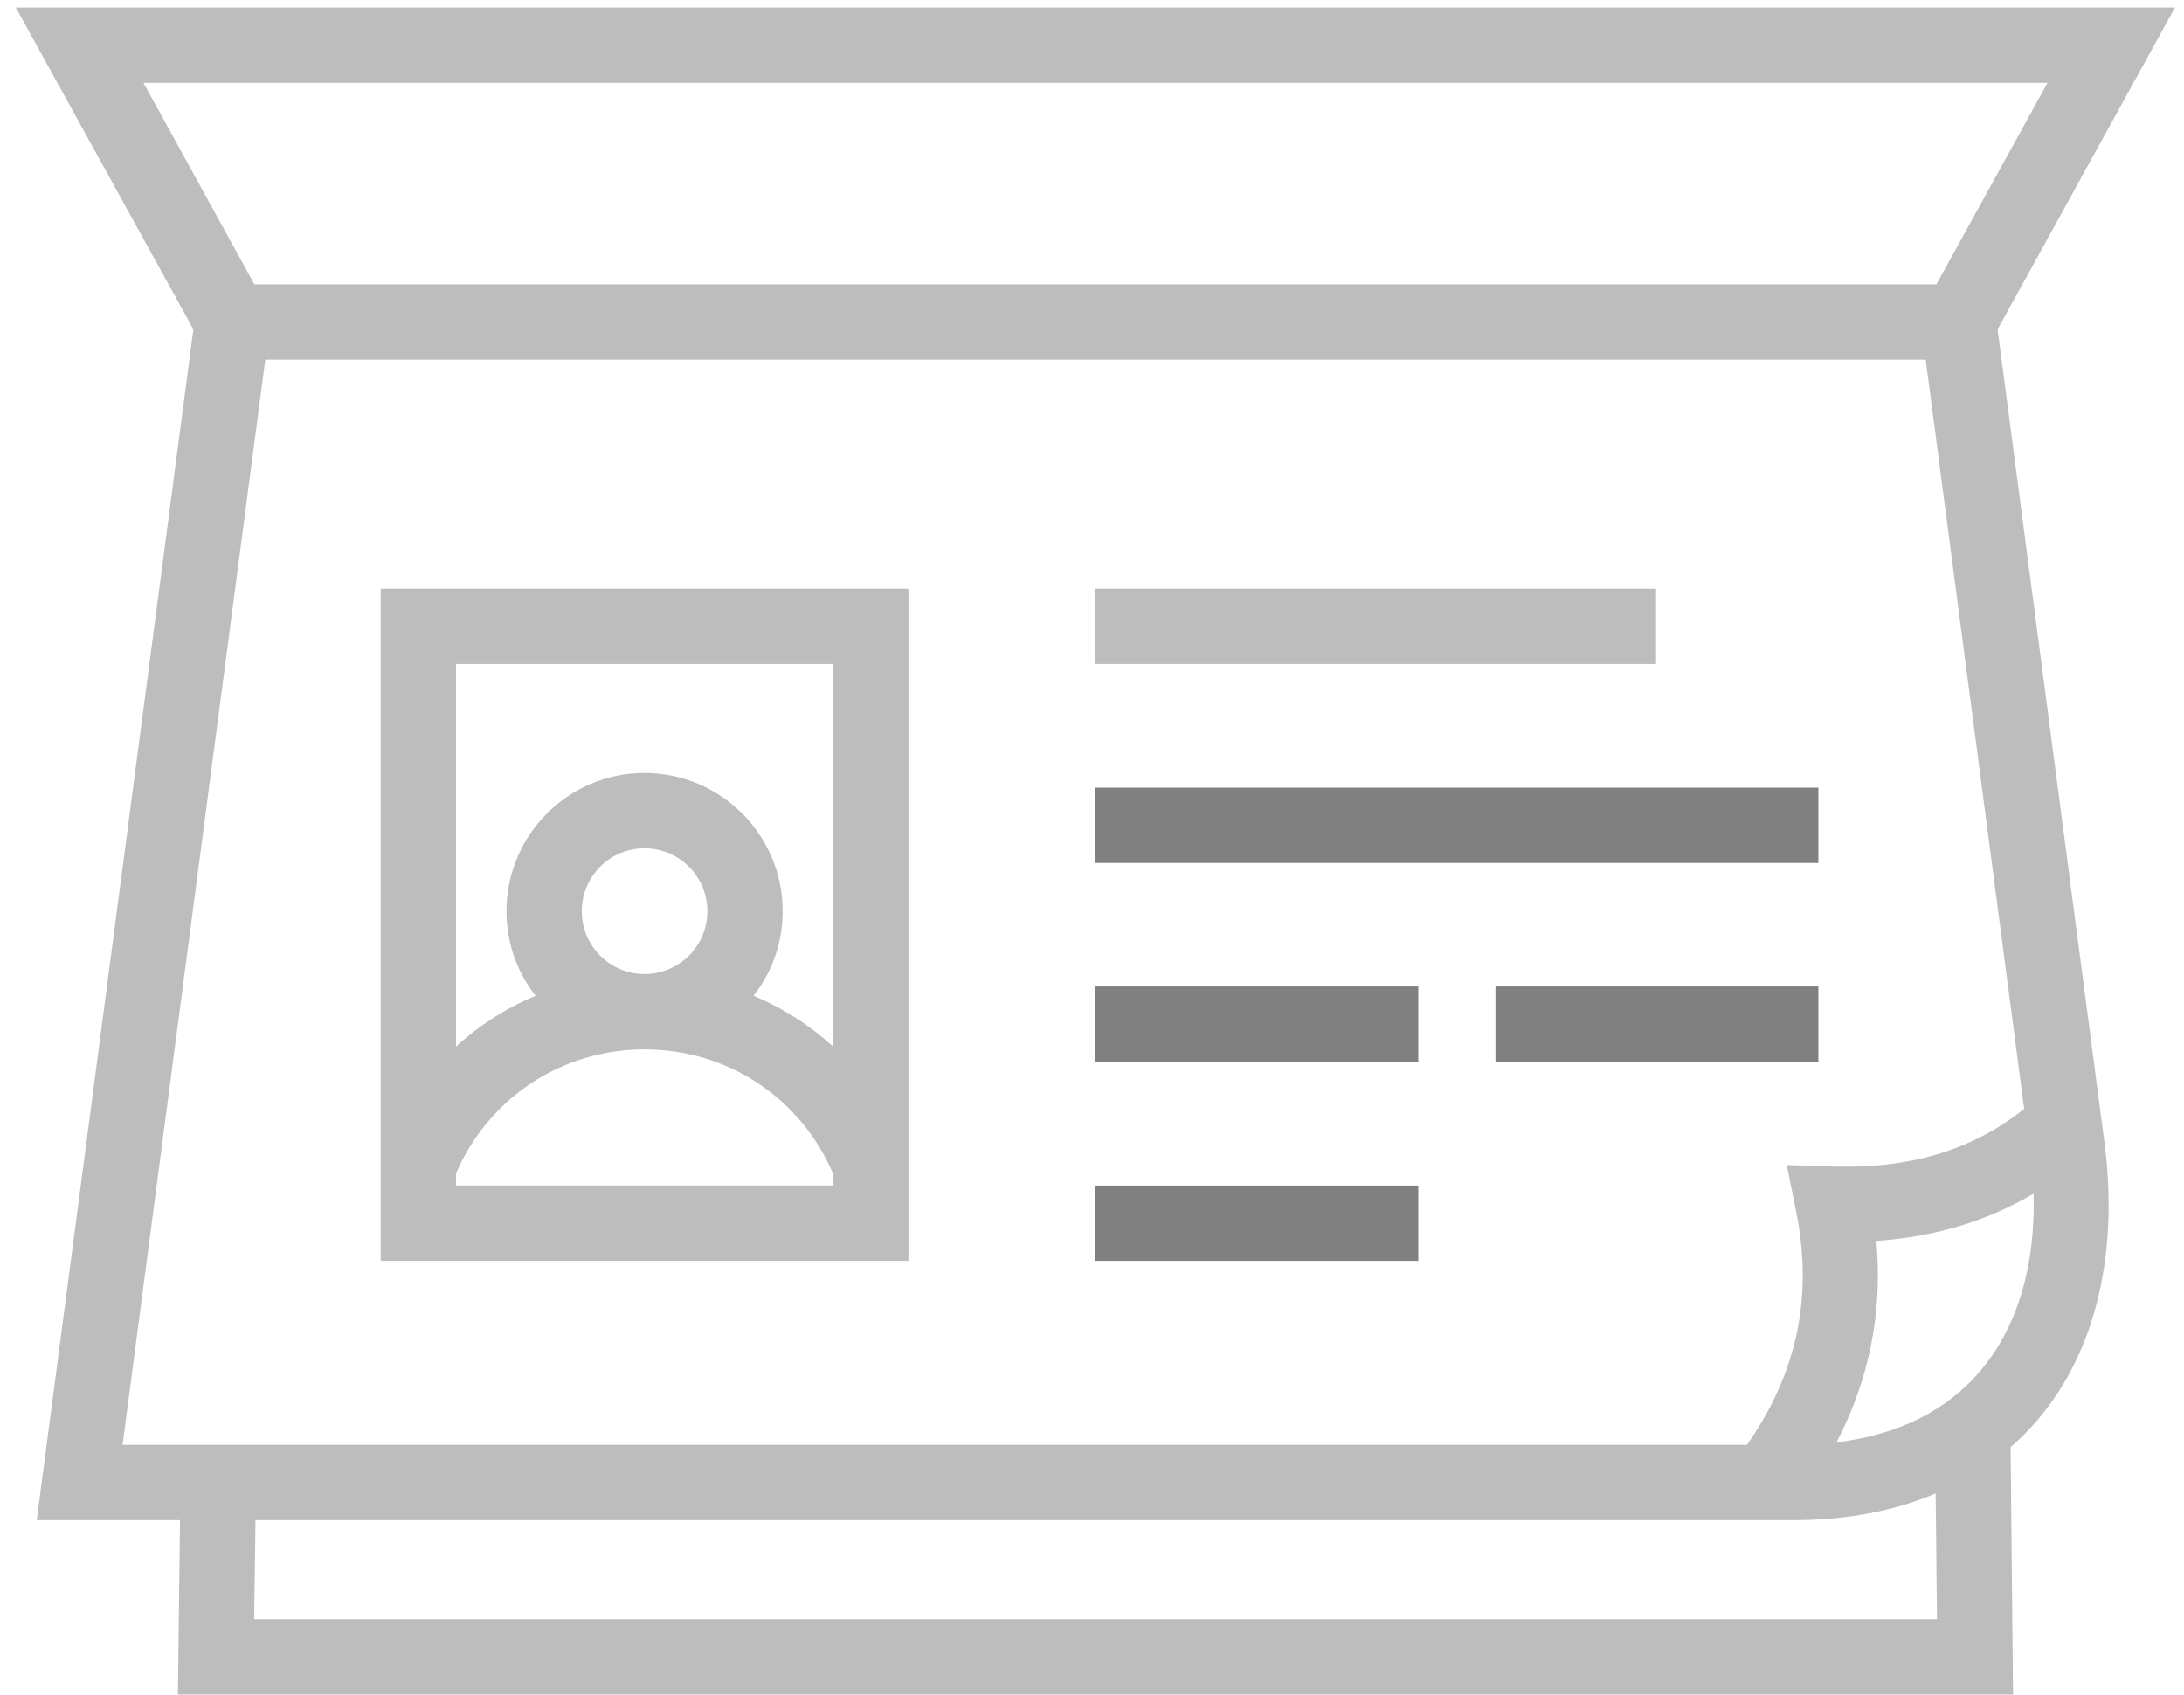
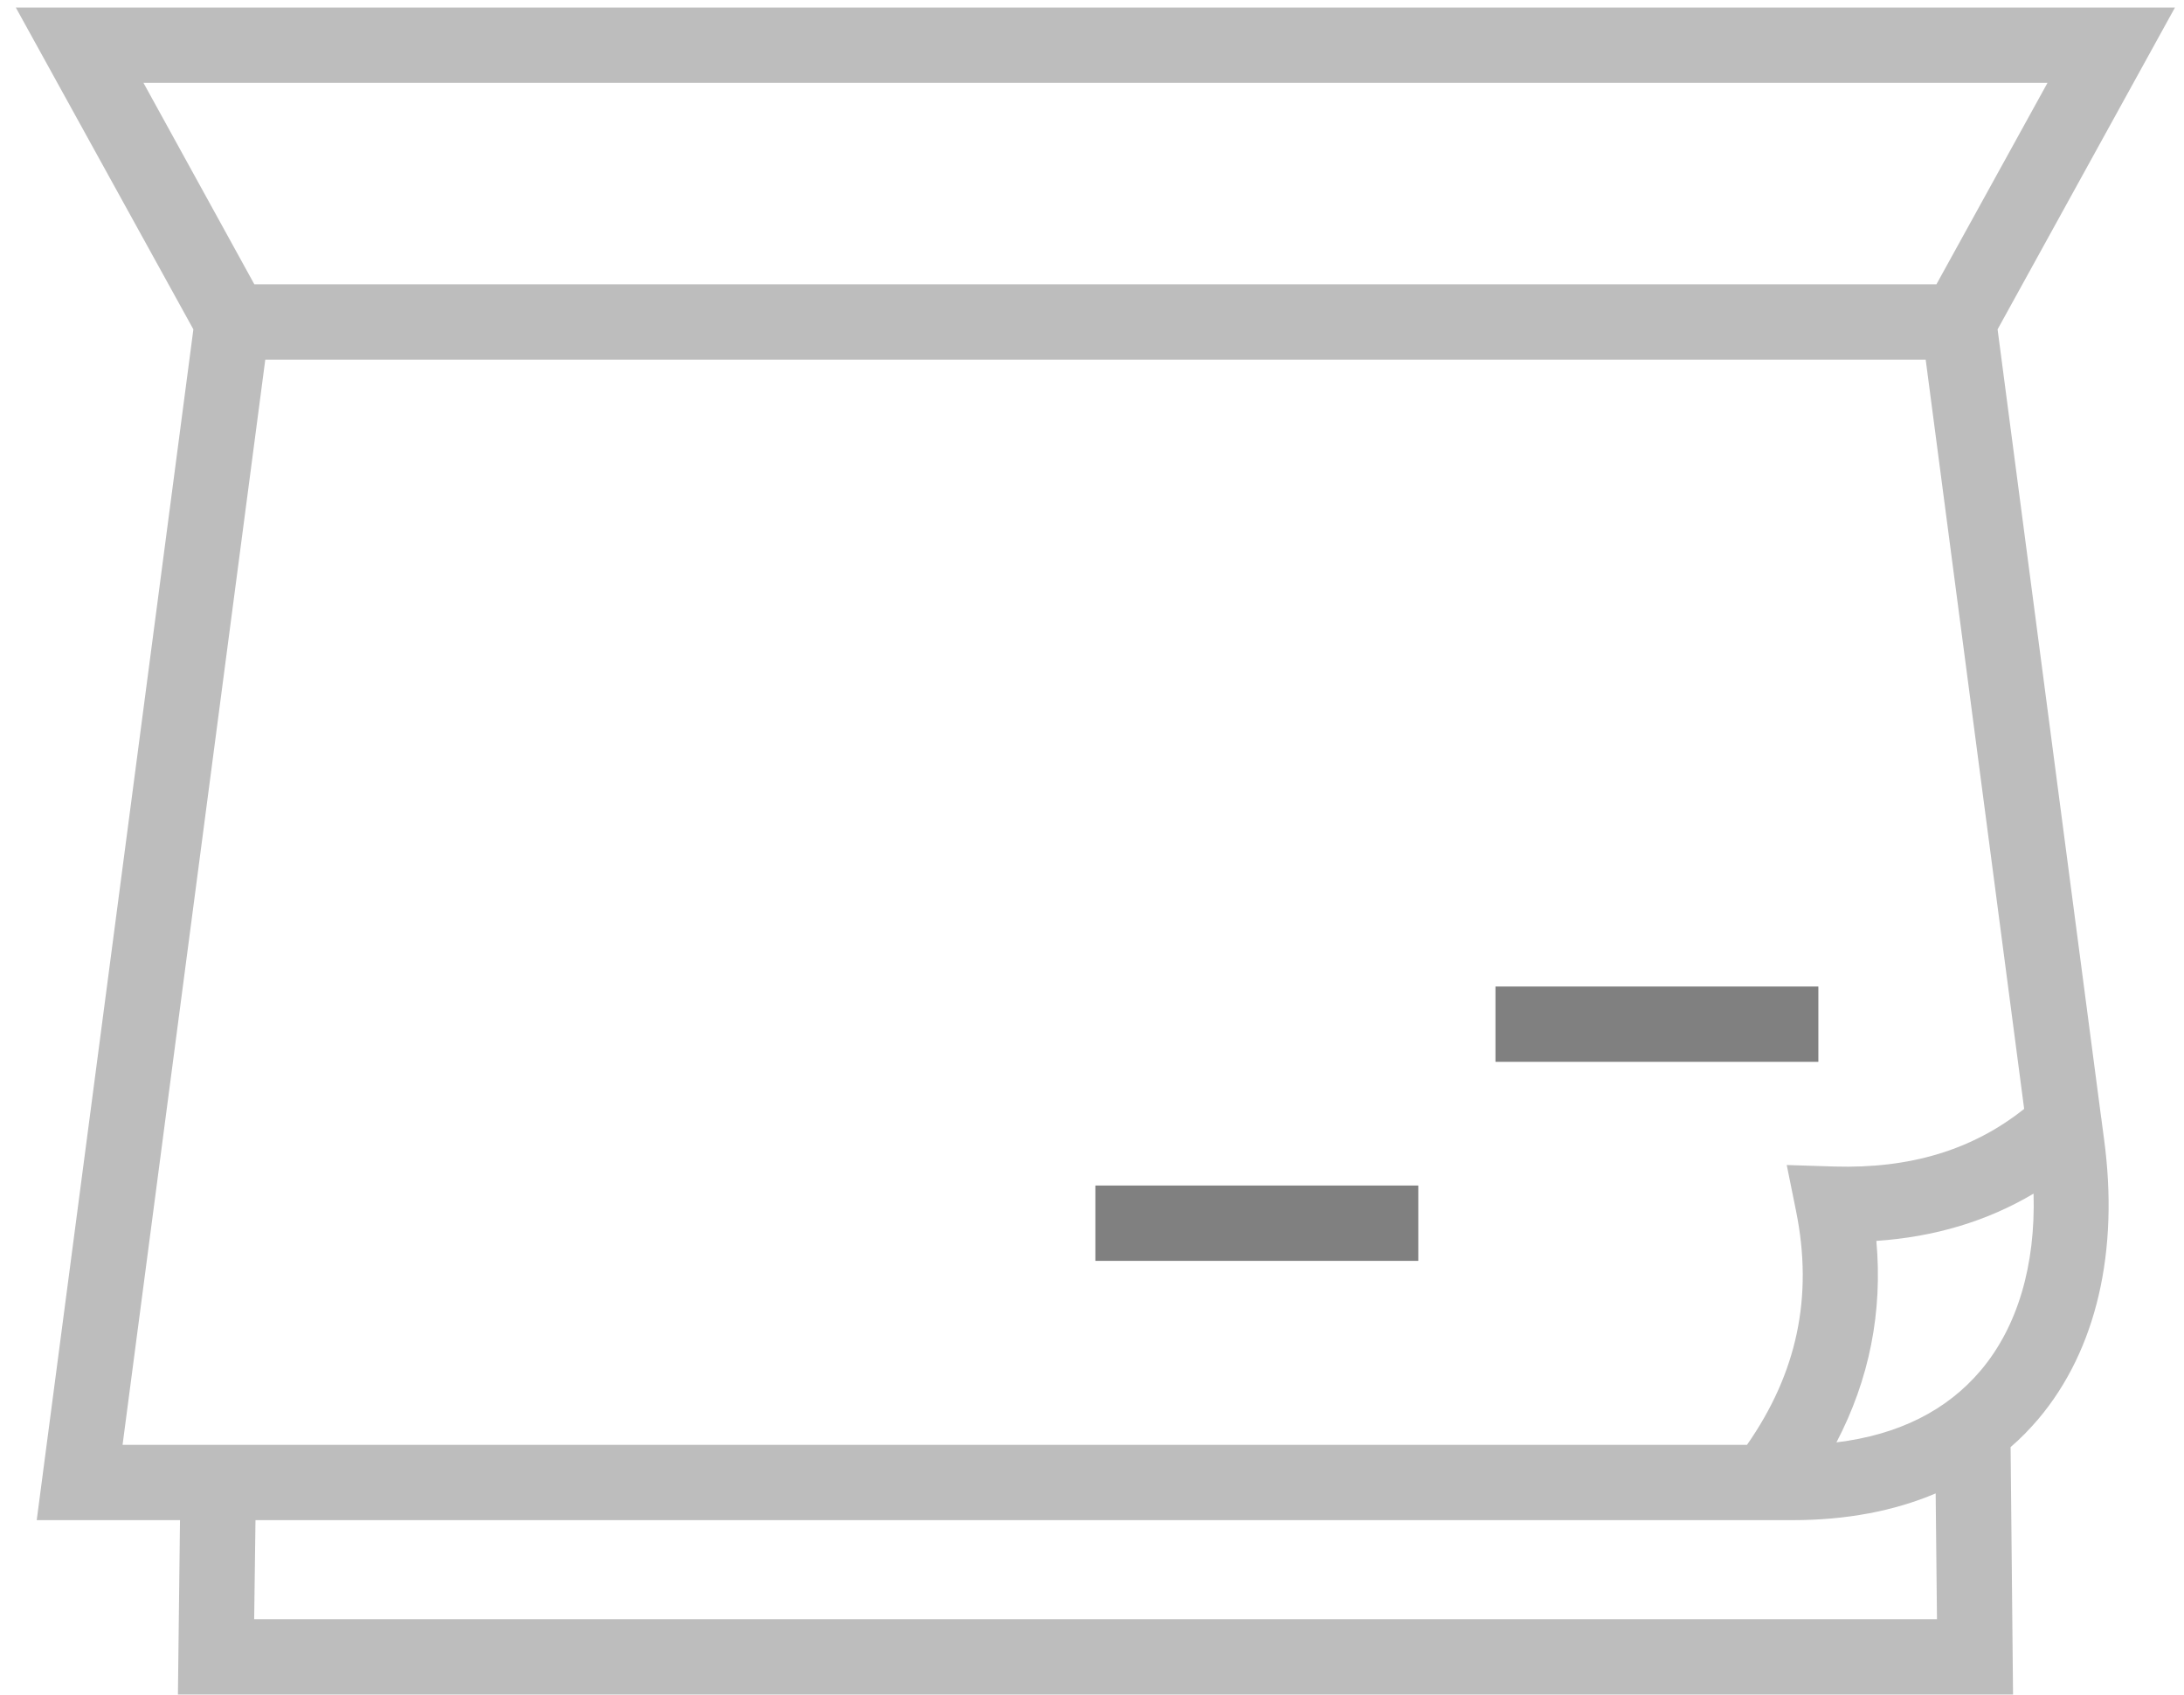
<svg xmlns="http://www.w3.org/2000/svg" width="116" height="90" viewBox="0 0 116 90" fill="none">
-   <path d="M87.96 31.26H58.18V35.26H87.96V31.26Z" fill="#BDBDBD" />
-   <path d="M96.58 41.83H58.18V45.83H96.58V41.83Z" fill="#808080" />
-   <path d="M75.33 52.39H58.18V56.39H75.33V52.39Z" fill="#808080" />
  <path d="M75.33 62.96H58.18V66.96H75.33V62.96Z" fill="#808080" />
  <path d="M96.58 52.39H79.43V56.39H96.58V52.39Z" fill="#808080" />
-   <path d="M20.22 31.26V66.96H48.25V31.26H20.22ZM24.22 35.26H44.25V55.58C43 54.44 41.57 53.53 40.02 52.88C41 51.65 41.57 50.08 41.57 48.39C41.57 44.34 38.28 41.05 34.23 41.05C30.19 41.05 26.9 44.34 26.9 48.39C26.9 50.08 27.47 51.65 28.45 52.88C26.89 53.53 25.46 54.44 24.22 55.58V35.26ZM34.24 51.73H34.23C32.39 51.73 30.9 50.23 30.9 48.39C30.9 46.55 32.39 45.05 34.23 45.05C36.08 45.05 37.57 46.55 37.57 48.39C37.57 50.23 36.09 51.72 34.24 51.73ZM44.25 62.96H24.22V62.32C25.94 58.31 29.83 55.73 34.23 55.73H34.24C38.64 55.73 42.54 58.31 44.25 62.34V62.96Z" fill="#BDBDBD" />
  <path d="M111.62 59.49C111.62 59.44 111.61 59.4 111.6 59.35L106.1 17.5V17.49L115.52 0.4H0.84L10.27 17.49V17.5L1.95 80.73H9.56L9.45 89.99H106.92L106.79 76.85C107.33 76.39 107.82 75.88 108.28 75.34C111.36 71.68 112.56 66.43 111.75 60.47L111.62 59.49ZM7.62 4.4H108.75L102.85 15.1H13.51L7.62 4.4ZM6.51 76.73L14.09 19.1H102.28L107.51 58.89C104.77 61.07 101.46 62.07 97.42 61.95L94.9 61.87L95.4 64.34C96.31 68.86 95.45 72.92 92.79 76.73H6.51ZM13.5 85.99L13.57 80.73H95.22C98.04 80.73 100.6 80.25 102.81 79.31L102.88 85.99H13.5ZM105.22 72.76C103.41 74.91 100.83 76.2 97.54 76.6C99.29 73.25 100 69.67 99.66 65.9C102.76 65.69 105.55 64.85 108.01 63.39C108.12 67.2 107.16 70.45 105.22 72.76Z" fill="#BDBDBD" />
</svg>